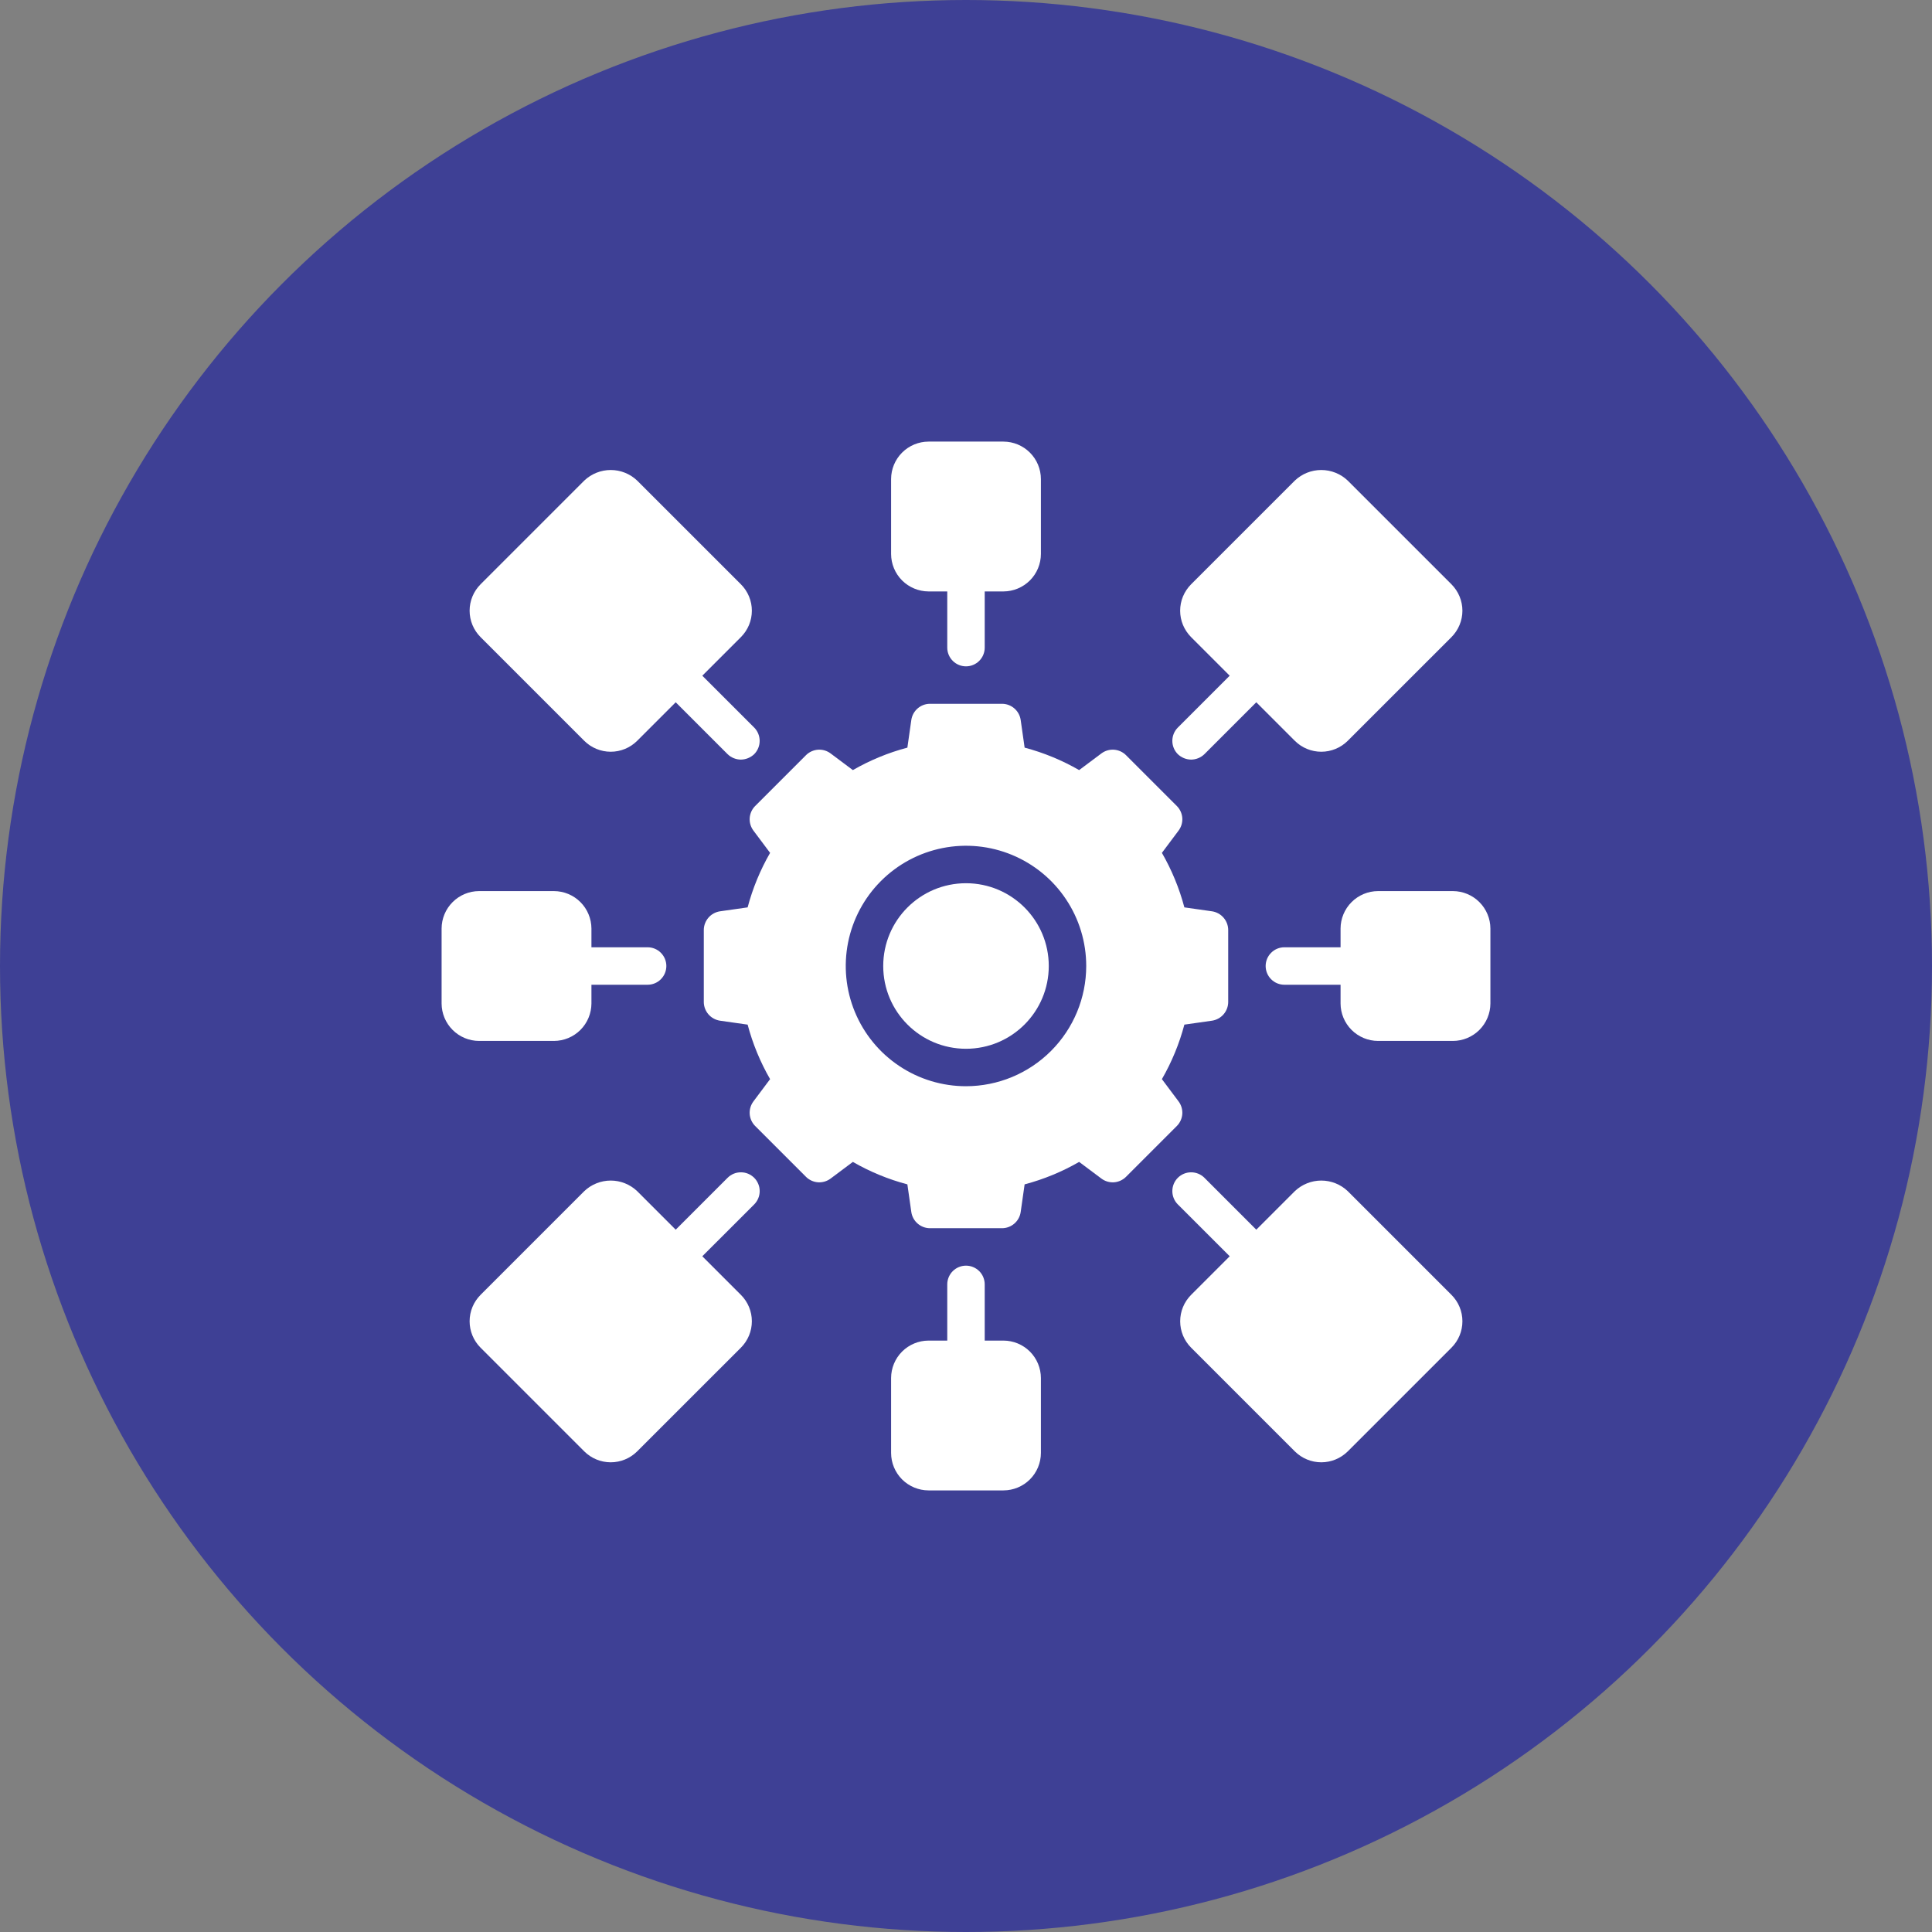
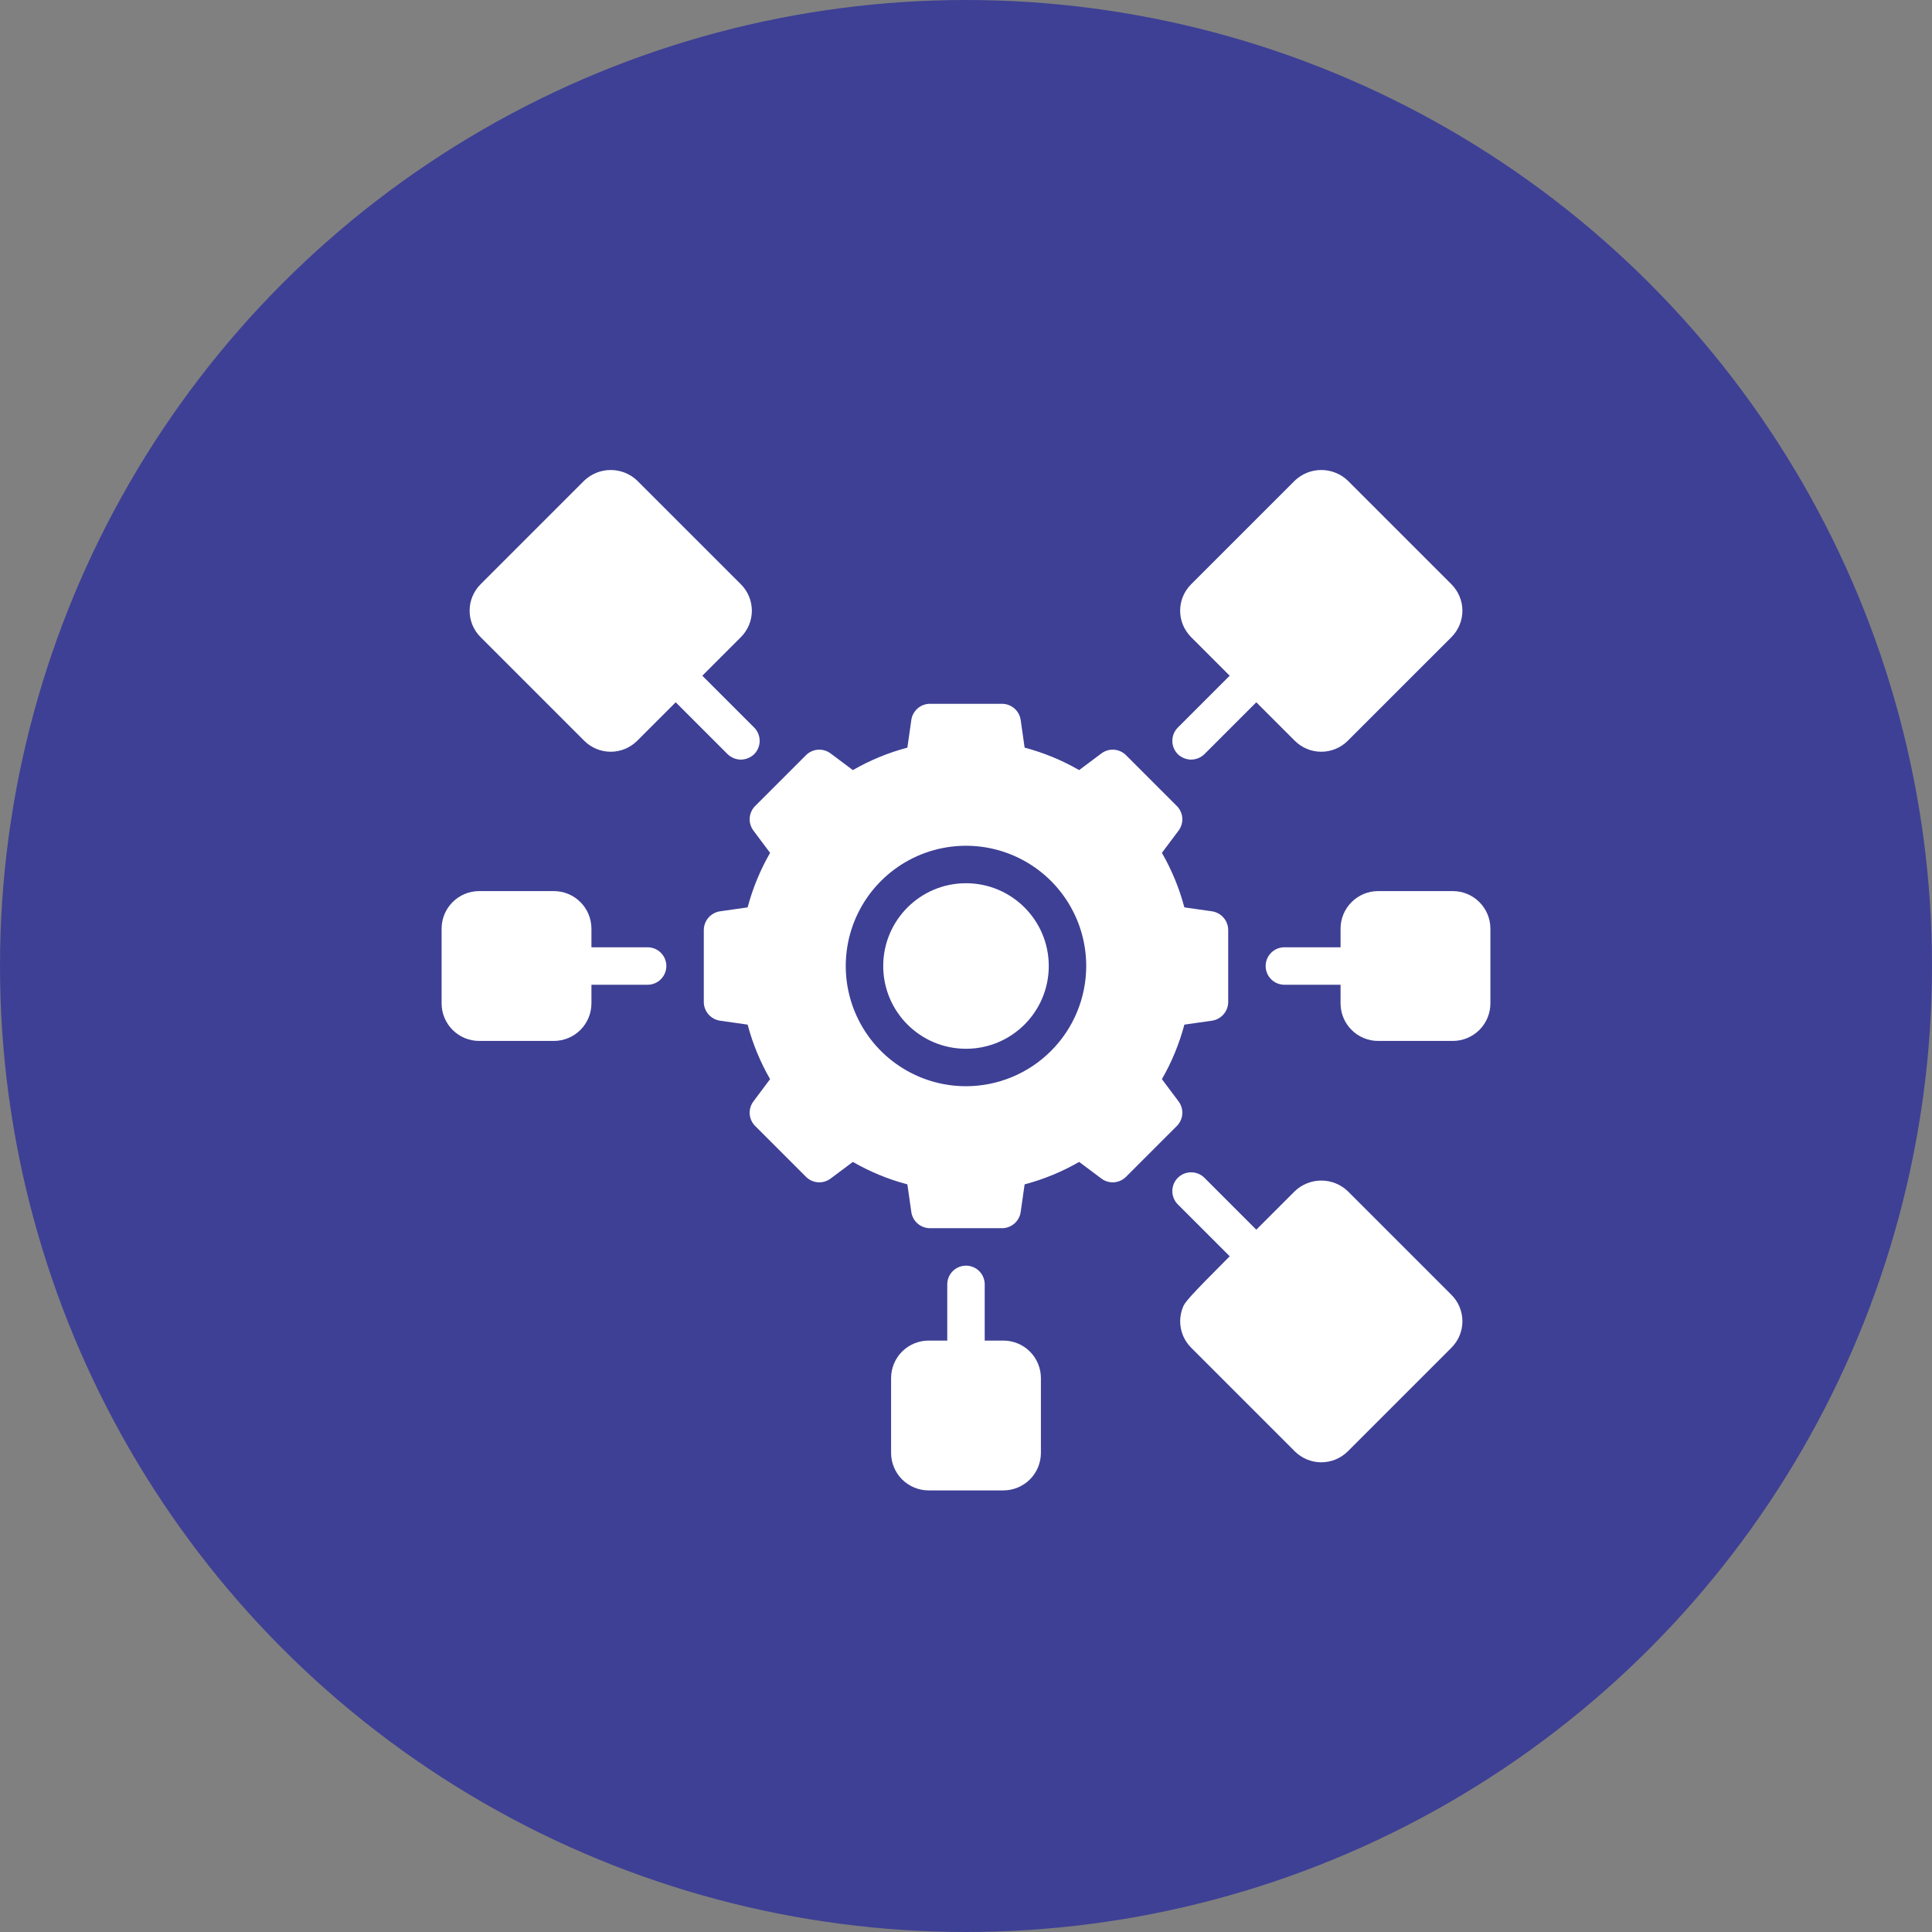
<svg xmlns="http://www.w3.org/2000/svg" width="70" height="70" viewBox="0 0 70 70" fill="none">
  <rect x="0" y="0" width="70" height="70" fill="#808080" stroke="none" />
  <circle cx="35" cy="35" r="35" fill="#3E4095" />
  <path d="M42.702 39.906L42.098 39.099C42.455 38.479 42.729 37.815 42.912 37.124L43.916 36.981C44.077 36.956 44.224 36.875 44.331 36.752C44.438 36.629 44.498 36.472 44.5 36.31V33.69C44.498 33.528 44.438 33.371 44.331 33.248C44.224 33.125 44.077 33.044 43.916 33.019L42.912 32.876C42.729 32.185 42.455 31.521 42.098 30.901L42.702 30.094C42.8 29.963 42.848 29.801 42.837 29.638C42.825 29.475 42.756 29.321 42.641 29.205L40.795 27.359C40.679 27.244 40.525 27.175 40.362 27.163C40.199 27.152 40.037 27.2 39.906 27.298L39.099 27.902C38.479 27.545 37.815 27.271 37.124 27.088L36.981 26.084C36.957 25.922 36.876 25.775 36.753 25.668C36.63 25.561 36.473 25.501 36.31 25.5H33.69C33.527 25.501 33.37 25.561 33.247 25.668C33.124 25.775 33.043 25.922 33.019 26.084L32.876 27.088C32.185 27.271 31.521 27.545 30.901 27.902L30.094 27.298C29.963 27.2 29.801 27.152 29.638 27.163C29.475 27.175 29.321 27.244 29.205 27.359L27.359 29.205C27.244 29.321 27.175 29.475 27.163 29.638C27.152 29.801 27.2 29.963 27.298 30.094L27.902 30.901C27.545 31.521 27.271 32.185 27.088 32.876L26.084 33.019C25.923 33.044 25.776 33.125 25.669 33.248C25.562 33.371 25.502 33.528 25.5 33.69V36.31C25.502 36.472 25.562 36.629 25.669 36.752C25.776 36.875 25.923 36.956 26.084 36.981L27.088 37.124C27.271 37.815 27.545 38.479 27.902 39.099L27.298 39.906C27.2 40.037 27.152 40.199 27.163 40.362C27.175 40.525 27.244 40.679 27.359 40.795L29.205 42.641C29.321 42.756 29.475 42.825 29.638 42.837C29.801 42.848 29.963 42.8 30.094 42.702L30.901 42.098C31.521 42.456 32.185 42.729 32.876 42.912L33.019 43.916C33.043 44.078 33.124 44.225 33.247 44.332C33.37 44.439 33.527 44.499 33.69 44.5H36.31C36.473 44.499 36.63 44.439 36.753 44.332C36.876 44.225 36.957 44.078 36.981 43.916L37.124 42.912C37.815 42.729 38.479 42.456 39.099 42.098L39.906 42.702C40.037 42.8 40.199 42.848 40.362 42.837C40.525 42.825 40.679 42.756 40.795 42.641L42.641 40.795C42.756 40.679 42.825 40.525 42.837 40.362C42.848 40.199 42.8 40.037 42.702 39.906ZM35 39.356C34.138 39.356 33.296 39.101 32.58 38.622C31.863 38.144 31.305 37.463 30.975 36.667C30.645 35.871 30.559 34.995 30.727 34.15C30.895 33.305 31.31 32.529 31.919 31.92C32.529 31.31 33.305 30.895 34.15 30.727C34.995 30.559 35.871 30.645 36.667 30.975C37.463 31.305 38.144 31.863 38.622 32.58C39.101 33.296 39.356 34.138 39.356 35C39.355 36.155 38.896 37.262 38.079 38.079C37.262 38.896 36.155 39.355 35 39.356Z" fill="white" />
  <path d="M35 37.999C36.656 37.999 37.999 36.657 37.999 35C37.999 33.344 36.656 32.001 35 32.001C33.343 32.001 32.001 33.344 32.001 35C32.001 36.657 33.343 37.999 35 37.999Z" fill="white" />
  <path d="M52.643 32.286H49.928C49.569 32.287 49.224 32.431 48.97 32.685C48.716 32.939 48.572 33.284 48.571 33.643V34.322H46.535C46.355 34.322 46.183 34.393 46.056 34.521C45.928 34.648 45.857 34.821 45.857 35C45.857 35.18 45.928 35.353 46.056 35.48C46.183 35.608 46.355 35.679 46.535 35.679H48.571V36.358C48.572 36.717 48.716 37.062 48.97 37.316C49.224 37.57 49.569 37.714 49.928 37.715H52.643C53.002 37.714 53.347 37.57 53.601 37.316C53.855 37.062 53.999 36.717 54 36.358V33.643C53.999 33.284 53.855 32.939 53.601 32.685C53.347 32.431 53.002 32.287 52.643 32.286Z" fill="white" />
  <path d="M43.156 27.522C43.336 27.521 43.509 27.45 43.638 27.325L45.518 25.445L46.916 26.843C47.17 27.095 47.514 27.237 47.872 27.237C48.231 27.237 48.575 27.095 48.829 26.843L52.589 23.084C52.714 22.958 52.814 22.809 52.882 22.645C52.95 22.481 52.986 22.305 52.986 22.127C52.986 21.949 52.95 21.773 52.882 21.609C52.814 21.445 52.714 21.296 52.589 21.17L48.829 17.411C48.571 17.166 48.228 17.029 47.872 17.029C47.516 17.029 47.174 17.166 46.916 17.411L43.156 21.17C43.031 21.296 42.931 21.445 42.862 21.609C42.794 21.773 42.759 21.949 42.759 22.127C42.759 22.305 42.794 22.481 42.862 22.645C42.931 22.809 43.031 22.958 43.156 23.084L44.554 24.482L42.675 26.361C42.547 26.489 42.476 26.663 42.476 26.843C42.476 27.024 42.547 27.197 42.675 27.325C42.804 27.449 42.977 27.52 43.156 27.522Z" fill="white" />
-   <path d="M33.643 21.429H34.321V23.464C34.321 23.644 34.393 23.817 34.52 23.944C34.647 24.071 34.82 24.143 35 24.143C35.18 24.143 35.352 24.071 35.48 23.944C35.607 23.817 35.678 23.644 35.678 23.464V21.429H36.357C36.717 21.427 37.061 21.284 37.316 21.03C37.57 20.776 37.713 20.431 37.714 20.071V17.357C37.713 16.997 37.57 16.653 37.316 16.399C37.061 16.144 36.717 16.001 36.357 16H33.643C33.283 16.001 32.939 16.144 32.684 16.399C32.43 16.653 32.287 16.997 32.286 17.357V20.071C32.287 20.431 32.43 20.776 32.684 21.03C32.939 21.284 33.283 21.427 33.643 21.429Z" fill="white" />
  <path d="M21.171 26.843C21.425 27.095 21.769 27.237 22.128 27.237C22.486 27.237 22.83 27.095 23.084 26.843L24.482 25.445L26.362 27.325C26.491 27.45 26.664 27.521 26.844 27.522C27.023 27.52 27.196 27.449 27.326 27.325C27.453 27.197 27.524 27.024 27.524 26.843C27.524 26.663 27.453 26.489 27.326 26.361L25.446 24.482L26.844 23.084C26.97 22.958 27.07 22.809 27.138 22.645C27.206 22.481 27.241 22.305 27.241 22.127C27.241 21.949 27.206 21.773 27.138 21.609C27.07 21.445 26.97 21.296 26.844 21.17L23.084 17.411C22.826 17.166 22.484 17.029 22.128 17.029C21.772 17.029 21.429 17.166 21.171 17.411L17.412 21.17C17.286 21.296 17.186 21.445 17.118 21.609C17.05 21.773 17.015 21.949 17.015 22.127C17.015 22.305 17.05 22.481 17.118 22.645C17.186 22.809 17.286 22.958 17.412 23.084L21.171 26.843Z" fill="white" />
-   <path d="M26.362 42.674L24.482 44.554L23.084 43.156C22.826 42.911 22.484 42.774 22.128 42.774C21.772 42.774 21.429 42.911 21.171 43.156L17.412 46.915C17.286 47.041 17.186 47.19 17.118 47.354C17.05 47.518 17.015 47.694 17.015 47.872C17.015 48.05 17.05 48.226 17.118 48.39C17.186 48.554 17.286 48.703 17.412 48.829L21.171 52.588C21.425 52.84 21.769 52.982 22.128 52.982C22.486 52.982 22.83 52.84 23.084 52.588L26.844 48.829C26.97 48.703 27.07 48.554 27.138 48.39C27.206 48.226 27.241 48.05 27.241 47.872C27.241 47.694 27.206 47.518 27.138 47.354C27.07 47.19 26.97 47.041 26.844 46.915L25.446 45.517L27.326 43.638C27.389 43.575 27.439 43.499 27.473 43.417C27.508 43.334 27.525 43.245 27.525 43.156C27.525 43.066 27.508 42.978 27.473 42.895C27.439 42.813 27.389 42.737 27.326 42.674C27.262 42.611 27.187 42.561 27.105 42.526C27.022 42.492 26.933 42.475 26.844 42.475C26.754 42.475 26.666 42.492 26.583 42.526C26.5 42.561 26.425 42.611 26.362 42.674Z" fill="white" />
  <path d="M20.071 37.715C20.431 37.714 20.776 37.57 21.03 37.316C21.284 37.062 21.427 36.717 21.429 36.358V35.679H23.464C23.644 35.679 23.817 35.608 23.944 35.48C24.071 35.353 24.143 35.18 24.143 35C24.143 34.821 24.071 34.648 23.944 34.521C23.817 34.393 23.644 34.322 23.464 34.322H21.429V33.643C21.427 33.284 21.284 32.939 21.03 32.685C20.776 32.431 20.431 32.287 20.071 32.286H17.357C16.997 32.287 16.653 32.431 16.399 32.685C16.144 32.939 16.001 33.284 16 33.643V36.358C16.001 36.717 16.144 37.062 16.399 37.316C16.653 37.57 16.997 37.714 17.357 37.715H20.071Z" fill="white" />
  <path d="M36.357 48.572H35.678V46.536C35.678 46.356 35.607 46.183 35.48 46.056C35.352 45.929 35.18 45.857 35 45.857C34.82 45.857 34.647 45.929 34.52 46.056C34.393 46.183 34.321 46.356 34.321 46.536V48.572H33.643C33.283 48.573 32.939 48.716 32.684 48.97C32.43 49.225 32.287 49.569 32.286 49.929V52.643C32.287 53.003 32.43 53.347 32.684 53.602C32.939 53.856 33.283 53.999 33.643 54H36.357C36.717 53.999 37.061 53.856 37.316 53.602C37.57 53.347 37.713 53.003 37.714 52.643V49.929C37.713 49.569 37.57 49.225 37.316 48.97C37.061 48.716 36.717 48.573 36.357 48.572Z" fill="white" />
-   <path d="M48.83 43.156C48.572 42.911 48.229 42.774 47.873 42.774C47.517 42.774 47.175 42.911 46.916 43.156L45.518 44.554L43.639 42.674C43.511 42.546 43.338 42.475 43.157 42.475C42.976 42.475 42.803 42.546 42.675 42.674C42.547 42.802 42.476 42.975 42.476 43.156C42.476 43.337 42.547 43.51 42.675 43.638L44.555 45.517L43.157 46.915C43.031 47.041 42.931 47.19 42.863 47.354C42.795 47.518 42.76 47.694 42.76 47.872C42.76 48.05 42.795 48.226 42.863 48.39C42.931 48.554 43.031 48.703 43.157 48.829L46.916 52.588C47.171 52.84 47.515 52.982 47.873 52.982C48.231 52.982 48.575 52.84 48.83 52.588L52.589 48.829C52.715 48.703 52.815 48.554 52.883 48.39C52.951 48.226 52.986 48.05 52.986 47.872C52.986 47.694 52.951 47.518 52.883 47.354C52.815 47.19 52.715 47.041 52.589 46.915L48.83 43.156Z" fill="white" />
+   <path d="M48.83 43.156C48.572 42.911 48.229 42.774 47.873 42.774C47.517 42.774 47.175 42.911 46.916 43.156L45.518 44.554L43.639 42.674C43.511 42.546 43.338 42.475 43.157 42.475C42.976 42.475 42.803 42.546 42.675 42.674C42.547 42.802 42.476 42.975 42.476 43.156C42.476 43.337 42.547 43.51 42.675 43.638L44.555 45.517C43.031 47.041 42.931 47.19 42.863 47.354C42.795 47.518 42.76 47.694 42.76 47.872C42.76 48.05 42.795 48.226 42.863 48.39C42.931 48.554 43.031 48.703 43.157 48.829L46.916 52.588C47.171 52.84 47.515 52.982 47.873 52.982C48.231 52.982 48.575 52.84 48.83 52.588L52.589 48.829C52.715 48.703 52.815 48.554 52.883 48.39C52.951 48.226 52.986 48.05 52.986 47.872C52.986 47.694 52.951 47.518 52.883 47.354C52.815 47.19 52.715 47.041 52.589 46.915L48.83 43.156Z" fill="white" />
</svg>